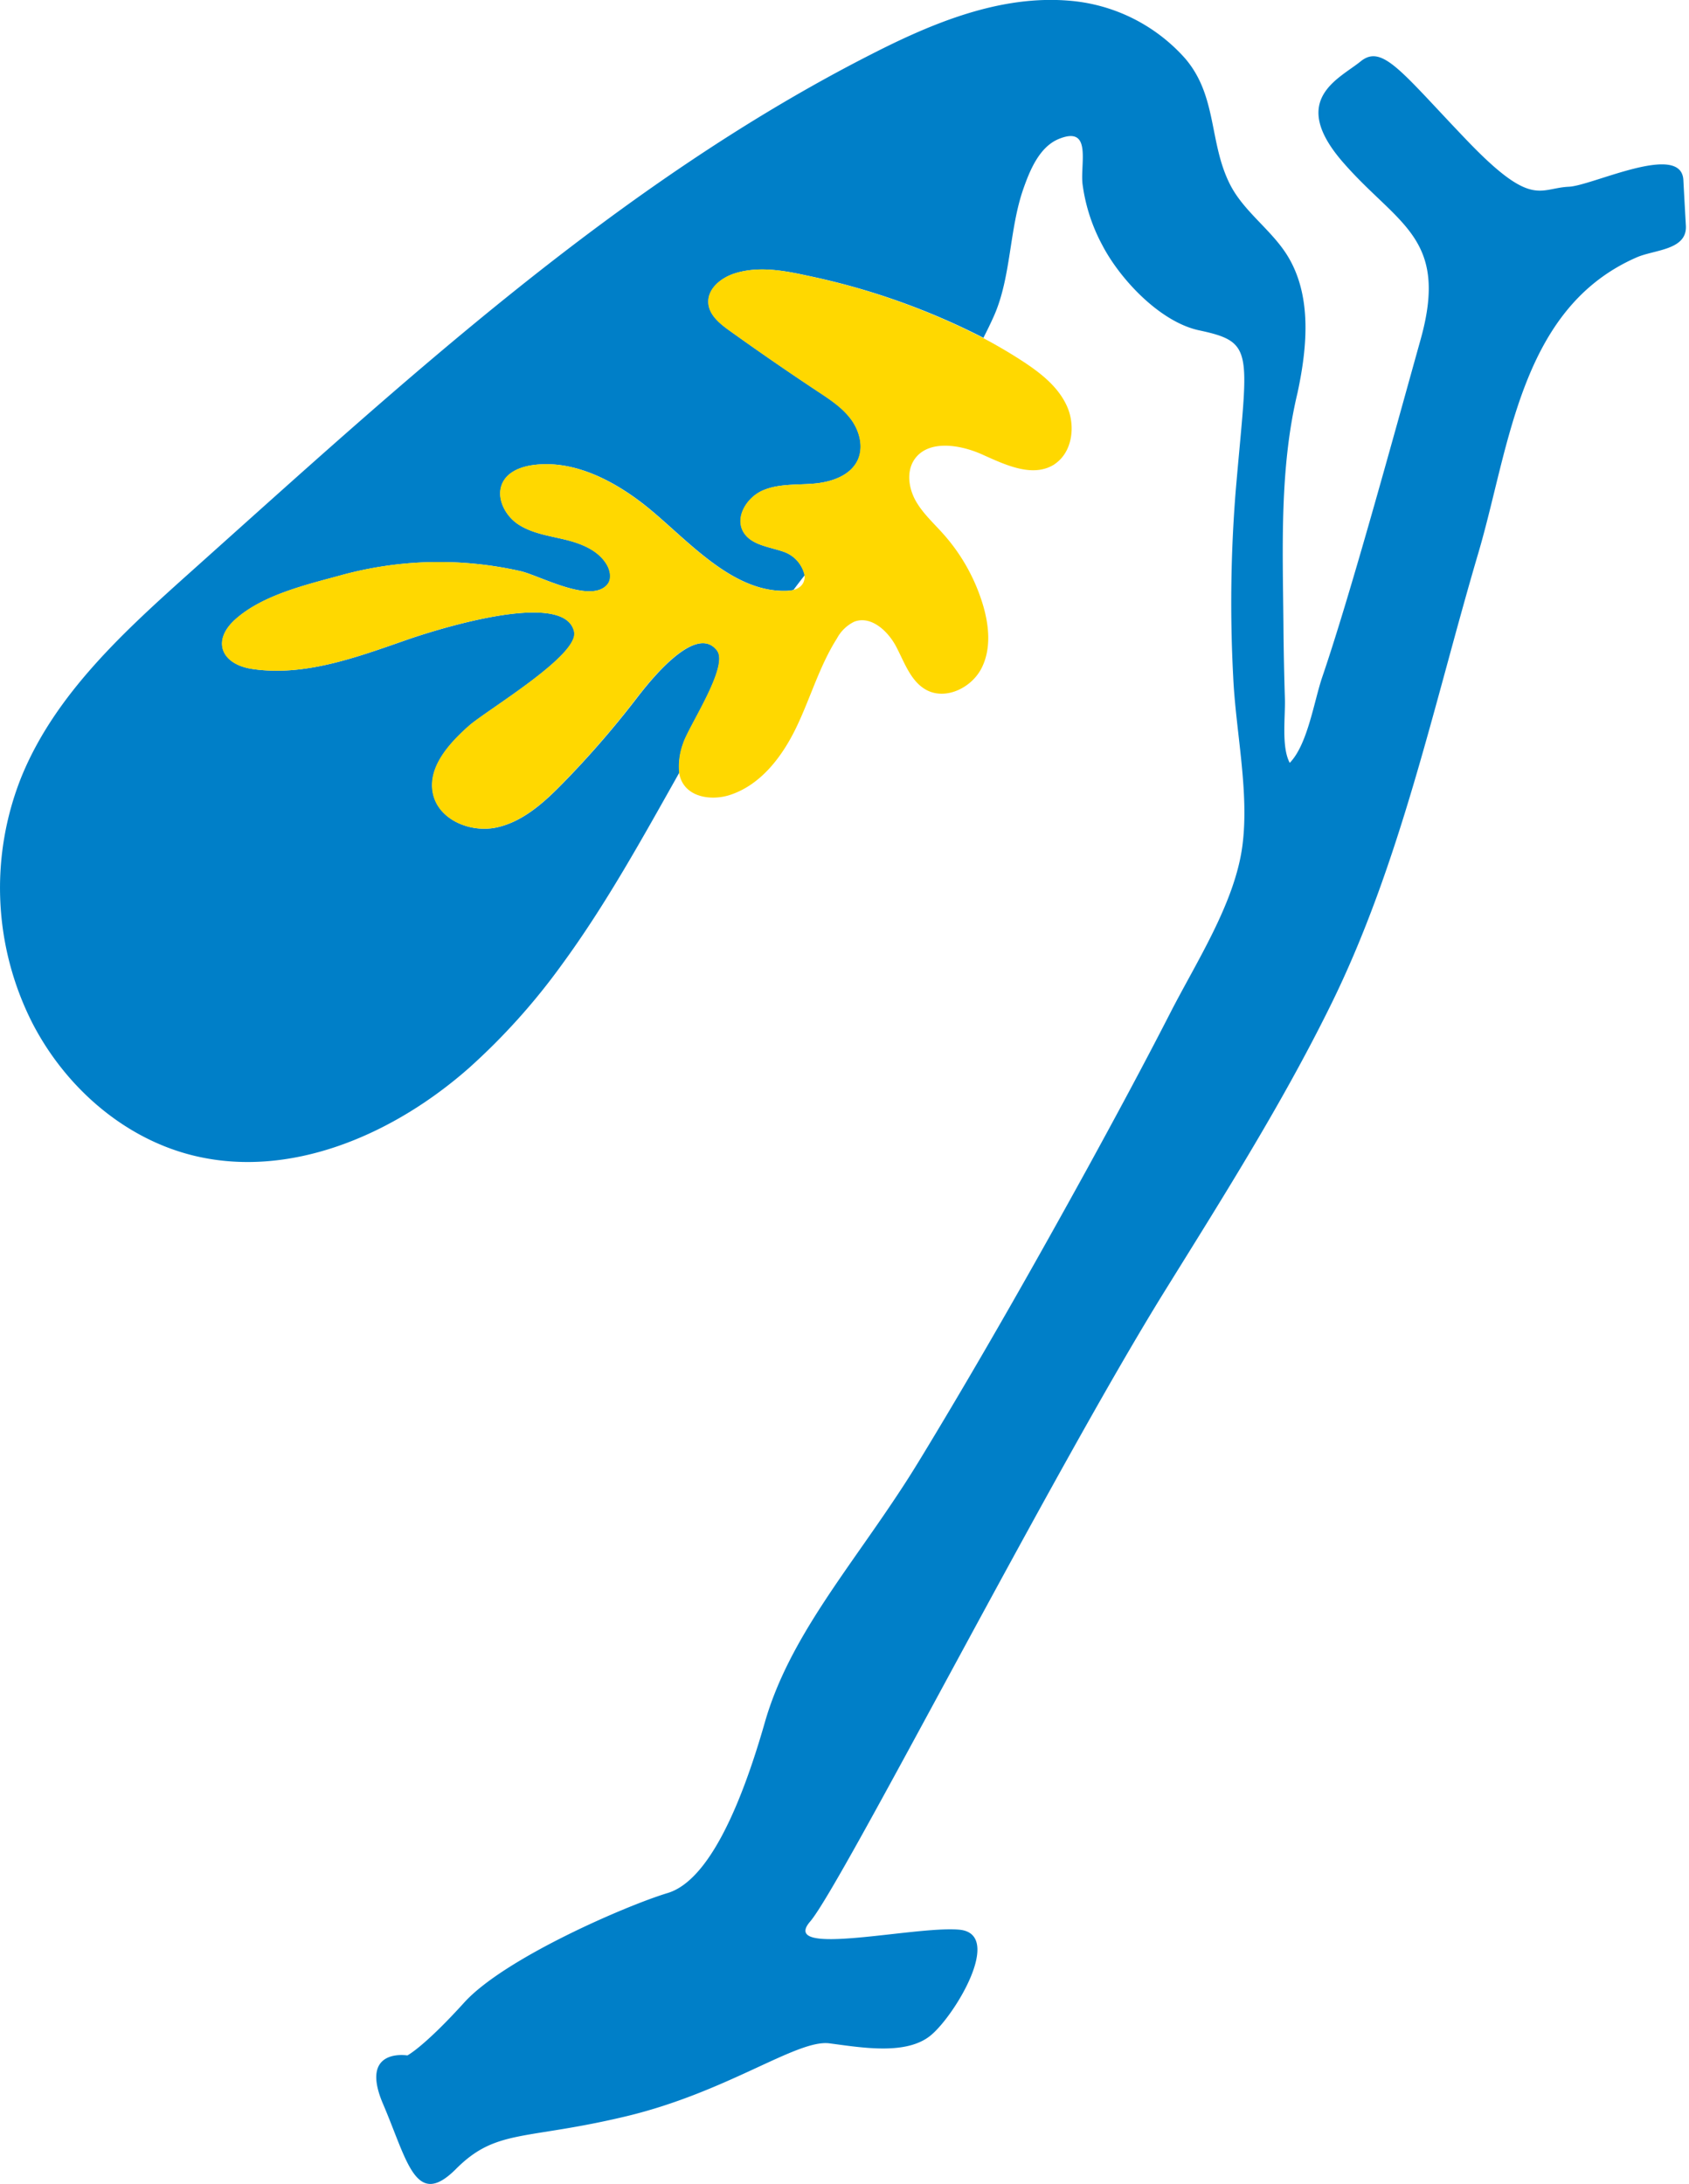
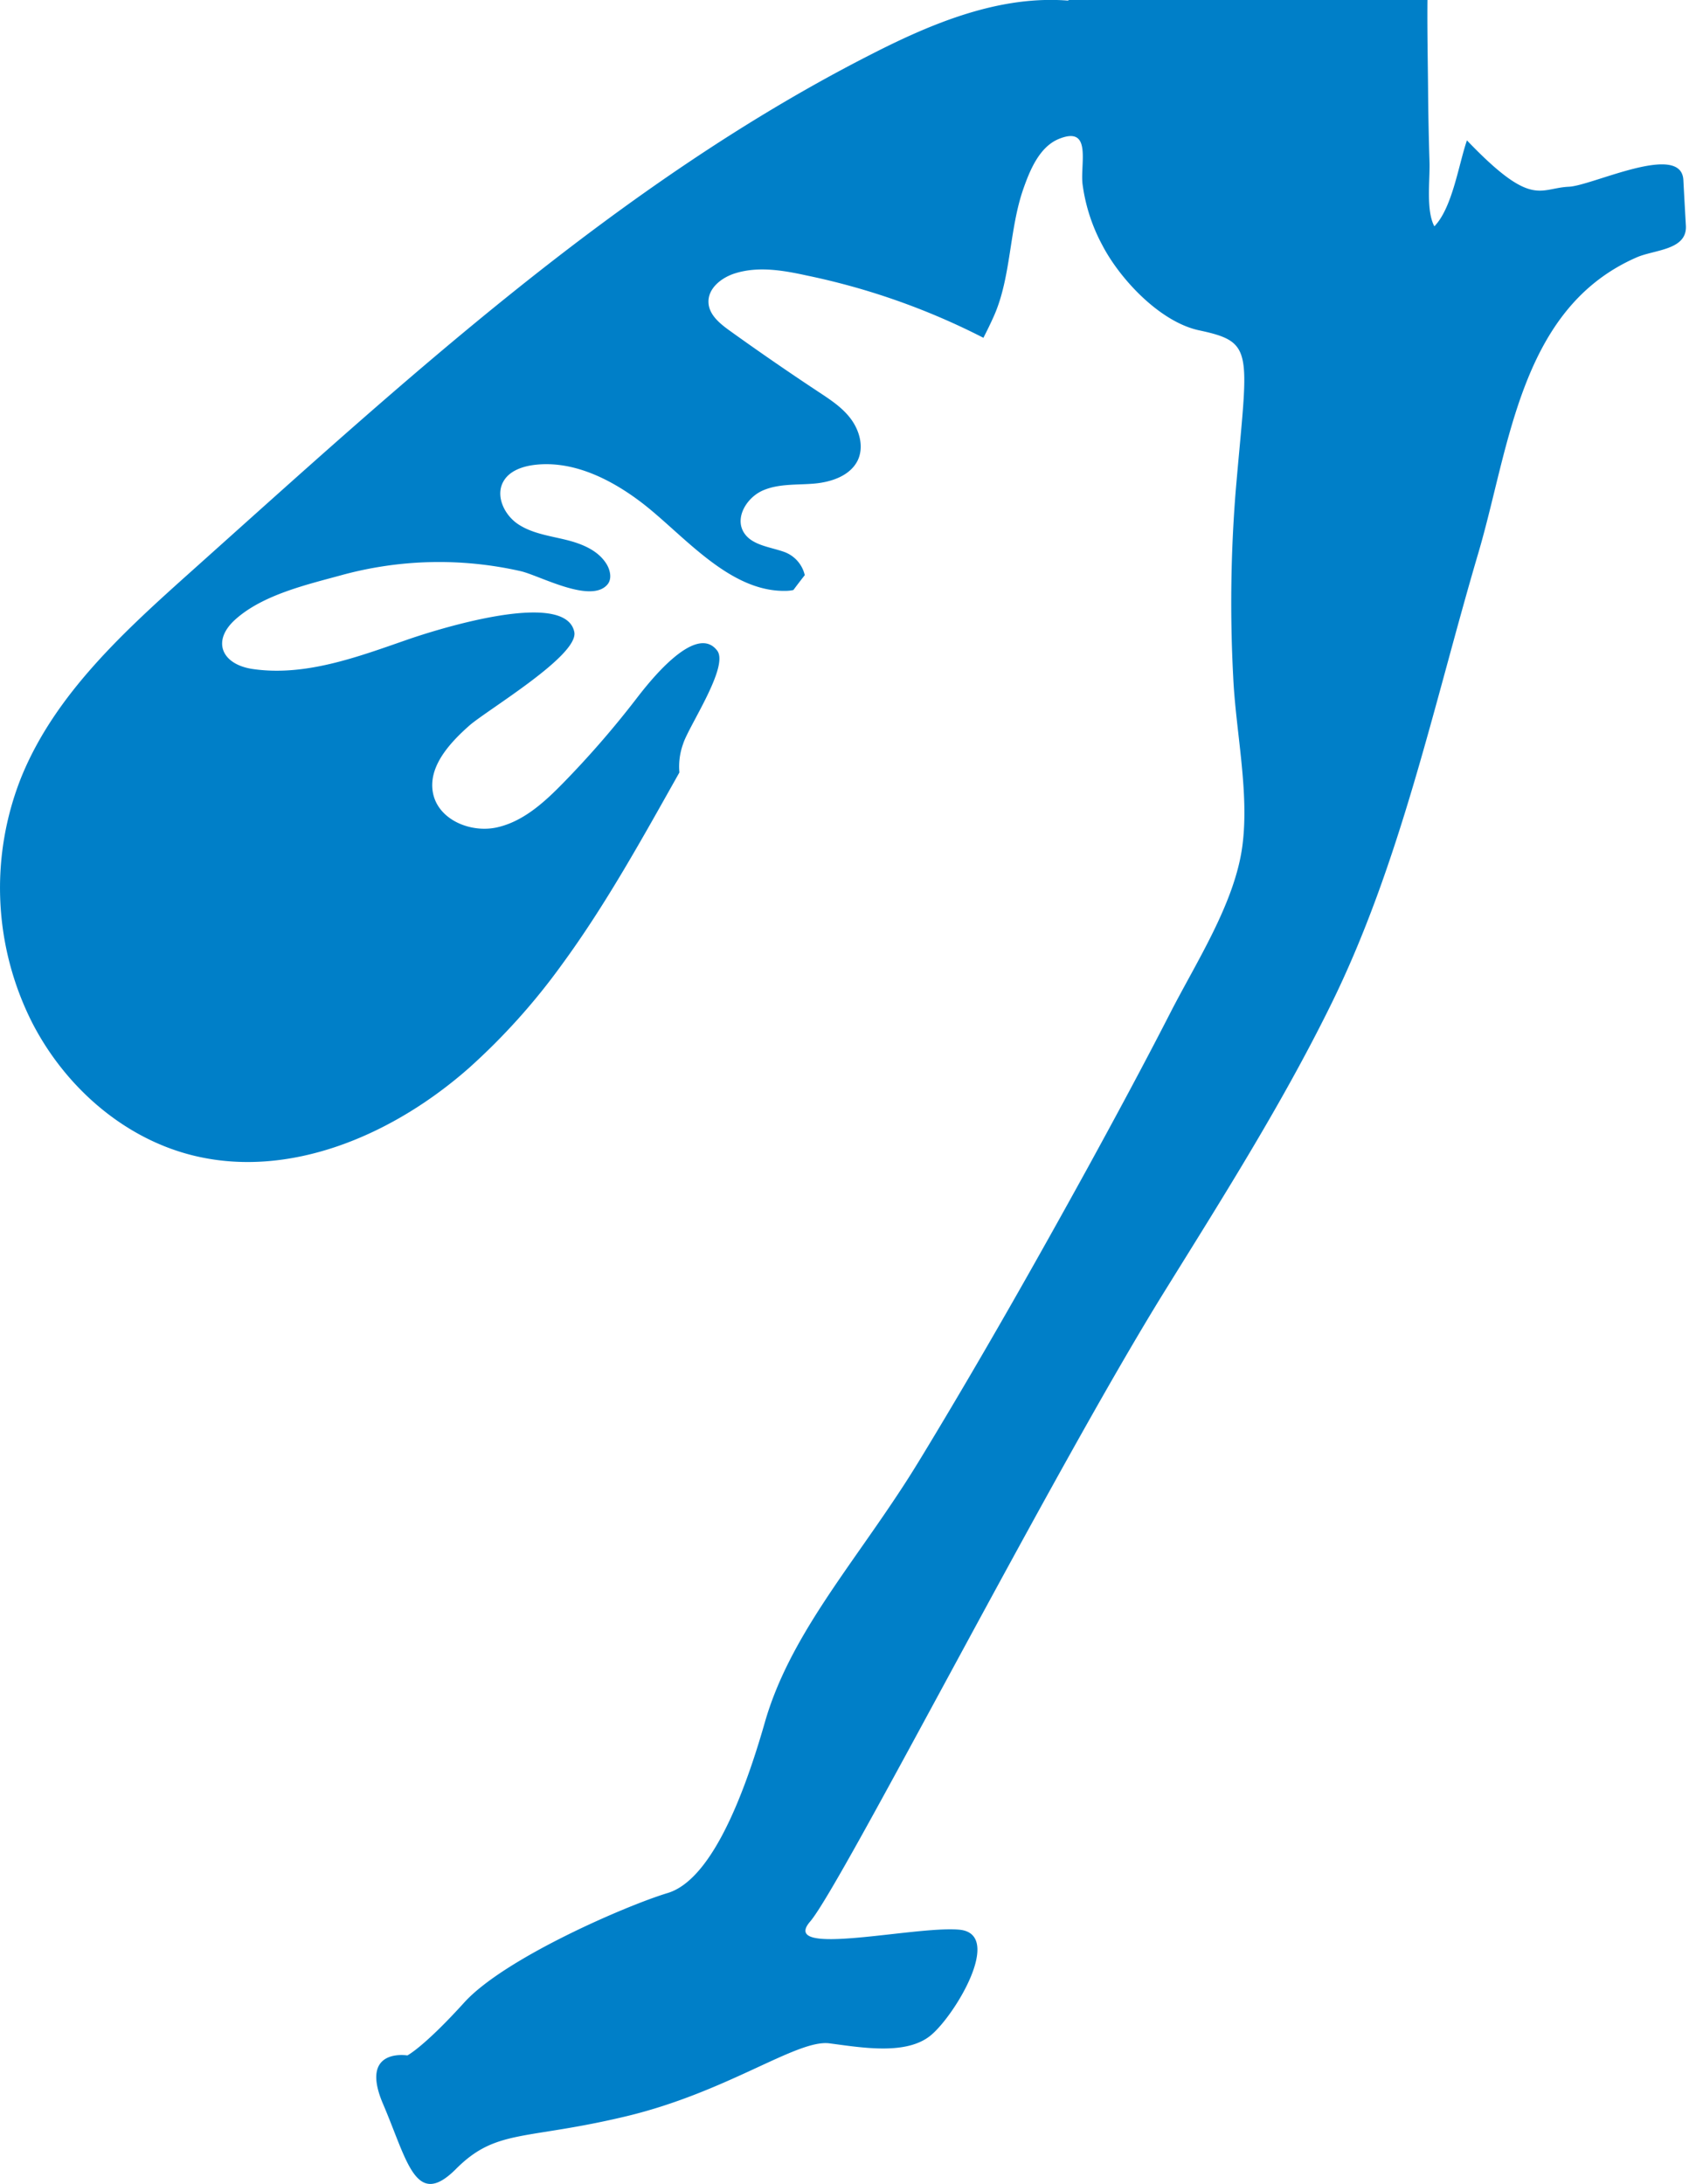
<svg xmlns="http://www.w3.org/2000/svg" id="Layer_1" data-name="Layer 1" viewBox="0 0 346.93 449.49" width="133" height="172" preserveAspectRatio="xMinYMin">
  <defs>
    <style>.cls-1{fill:none;}.cls-2{fill:#007fc8;}.cls-3{fill:#ffd800;}</style>
  </defs>
  <title>ZLUCNIK</title>
-   <path class="cls-1" d="M289.76,282.23q-1.18,1.51-2.34,3.06a3.47,3.47,0,0,0,1.39-.64A2.58,2.58,0,0,0,289.76,282.23Z" transform="translate(-124.17 -163.86)" />
-   <path class="cls-2" d="M470.58,200.9c-.43-7.87-18.72,1.17-23.54,1.39-6.17.28-7.57,4.48-21-9.54s-17.39-19.9-21.87-16.26-14.86,7.85-3.65,20.75,21.87,15.42,16,36.45-14.42,52.41-20.24,69.48c-1.71,5-3,13.88-6.7,17.69-1.75-3.25-.89-9.45-1-13.22-.16-5.12-.26-10.26-.3-15.39-.15-15.74-.8-32.13,2.9-47.55,2.05-9.56,3-20.23-2.23-28.47-3.33-5.22-8.84-8.87-11.65-14.39-4.4-8.66-2.57-18.2-9.29-26A35.72,35.72,0,0,0,344.17,164c-14.17-1.18-28,4.54-40.64,11-52.31,26.62-96,67.08-139.75,106.23-13.86,12.41-28.24,25.38-35.24,42.61a61.45,61.45,0,0,0,2.24,50.47c6.67,13,18.52,23.59,32.67,27.24,20.16,5.2,41.66-4.13,57.26-17.92a133.23,133.23,0,0,0,19.07-21.23c9.05-12.34,16.57-26,24.2-39.56a13.67,13.67,0,0,1,.77-5.9c1.11-3.58,9.5-15.92,7-19.19-4.51-5.89-14.44,7.07-16.63,9.91a195.43,195.43,0,0,1-15.18,17.47c-3.83,3.91-8.11,7.79-13.45,9s-11.88-1.43-13.15-6.75c-1.29-5.47,3.19-10.46,7.4-14.18,3.57-3.16,22.62-14.45,21.61-19.29-1.9-9.07-29.5-.1-34.4,1.61-10.34,3.6-21.12,7.64-31.95,6-6.25-1-8.34-5.82-3.3-10.26,5.64-5,14.57-7.07,21.63-9a76,76,0,0,1,37-.85c3.94.92,14.49,6.8,17.87,2.71.89-1.09.59-2.75-.11-4-1.73-3-5.23-4.38-8.57-5.19s-6.87-1.29-9.73-3.19-4.74-5.87-3-8.84c1.2-2.09,3.74-3,6.12-3.33,7.84-1.05,15.57,2.69,21.9,7.43,8.69,6.49,18.25,18.85,30.24,18.46a7.24,7.24,0,0,0,1.39-.17q1.15-1.55,2.34-3.06a6.69,6.69,0,0,0-4.23-4.78c-3-1.07-6.83-1.37-8.41-4.17-1.73-3.09.8-7.1,4.06-8.5s6.94-1.09,10.47-1.39,7.42-1.58,9-4.77c1.29-2.7.44-6-1.33-8.44s-4.34-4.09-6.84-5.74q-9.19-6.08-18.16-12.52c-2-1.44-4.22-3.23-4.37-5.71-.19-3,2.68-5.24,5.51-6.11,4.76-1.48,9.89-.6,14.75.47a143.42,143.42,0,0,1,36.31,12.81c.75-1.45,1.47-2.93,2.14-4.43,3.58-8,3.15-17.84,6.08-26.22,1.33-3.79,3.29-8.64,7.31-10.28,6.87-2.79,4.38,5,4.87,9.29A36.52,36.52,0,0,0,351,214.3c3.68,7.08,11.91,15.82,19.91,17.54,11.7,2.5,10,4.17,7.52,33.41a289.27,289.27,0,0,0-.49,37.82c.5,11.22,3.35,23.71,1.9,34.82-1.53,11.77-9.48,23.94-14.85,34.44-5.5,10.73-11.22,21.34-17,31.89-10.45,19-21.14,37.86-32.33,56.42-1.71,2.83-3.42,5.67-5.22,8.45-11.34,17.54-23.87,31.74-28.89,49.29s-11.69,32.58-20,35.08S228,566.83,219.69,576,208,586.88,208,586.88s-10-1.67-5,10,6.68,21.72,15,13.37,14.2-5.85,35.08-10.86,35.09-15.87,41.77-15,15.87,2.51,20.89-1.67,15-20.88,5.84-21.72-37.18,5.85-30.7-1.67S340.82,466.58,364.21,429C376,410,388,391,397.87,371c14.51-29.3,21.33-62.17,30.53-93.37,6.48-22,8.61-50.34,32.57-60.8,3.67-1.61,10.4-1.47,10.13-6.51Q470.83,205.62,470.58,200.9Z" transform="translate(-124.17 -163.86)" />
-   <path class="cls-3" d="M275.42,220.1c-2.83.87-5.7,3.15-5.51,6.11.15,2.48,2.35,4.27,4.37,5.71q9,6.44,18.16,12.52c2.5,1.65,5.06,3.34,6.84,5.74s2.62,5.74,1.33,8.44c-1.54,3.19-5.43,4.46-9,4.77s-7.22,0-10.47,1.39-5.79,5.41-4.06,8.5c1.58,2.8,5.38,3.1,8.41,4.17a6.69,6.69,0,0,1,4.23,4.78,2.58,2.58,0,0,1-.95,2.42,3.47,3.47,0,0,1-1.39.64,7.24,7.24,0,0,1-1.39.17c-12,.39-21.55-12-30.24-18.46-6.33-4.74-14.06-8.48-21.9-7.43-2.38.32-4.92,1.24-6.12,3.33-1.71,3,.18,6.94,3,8.84s6.4,2.38,9.73,3.19,6.84,2.21,8.57,5.19c.7,1.22,1,2.88.11,4-3.38,4.09-13.93-1.79-17.87-2.71a76,76,0,0,0-37,.85c-7.06,1.94-16,4-21.63,9-5,4.44-2.95,9.3,3.3,10.26,10.83,1.65,21.61-2.39,31.95-6,4.9-1.71,32.5-10.68,34.4-1.61,1,4.84-18,16.13-21.61,19.29-4.21,3.72-8.69,8.71-7.4,14.18,1.27,5.32,7.82,7.94,13.15,6.75s9.62-5.07,13.45-9a195.43,195.43,0,0,0,15.18-17.47c2.19-2.84,12.12-15.8,16.63-9.91,2.5,3.27-5.89,15.61-7,19.19a13.67,13.67,0,0,0-.77,5.9,5.78,5.78,0,0,0,.73,2.15c1.79,3.06,6.13,3.57,9.53,2.54,6.44-2,10.91-7.86,13.84-13.93s4.78-12.68,8.39-18.36a8,8,0,0,1,3.55-3.43c3.44-1.32,6.94,1.9,8.65,5.17s3,7.17,6.24,8.9c4,2.11,9.28-.49,11.32-4.53s1.53-8.92.2-13.25a38.58,38.58,0,0,0-8.07-14.33c-1.94-2.19-4.16-4.18-5.62-6.71s-2-5.84-.53-8.34c2.68-4.44,9.38-3.46,14.11-1.34s10.3,4.82,14.74,2.14a8,8,0,0,0,1-.77c2.95-2.64,3.41-7.58,1.73-11.3-1.85-4.12-5.64-7-9.43-9.45-2.57-1.66-5.22-3.2-7.92-4.63a143.42,143.42,0,0,0-36.31-12.81C285.31,219.5,280.18,218.62,275.42,220.1Z" transform="translate(-124.17 -163.86)" />
+   <path class="cls-2" d="M470.58,200.9c-.43-7.87-18.72,1.17-23.54,1.39-6.17.28-7.57,4.48-21-9.54c-1.71,5-3,13.88-6.7,17.69-1.75-3.25-.89-9.45-1-13.22-.16-5.12-.26-10.26-.3-15.39-.15-15.74-.8-32.13,2.9-47.55,2.05-9.56,3-20.23-2.23-28.47-3.33-5.22-8.84-8.87-11.65-14.39-4.4-8.66-2.57-18.2-9.29-26A35.72,35.72,0,0,0,344.17,164c-14.17-1.18-28,4.54-40.64,11-52.31,26.62-96,67.08-139.75,106.23-13.86,12.41-28.24,25.38-35.24,42.61a61.45,61.45,0,0,0,2.24,50.47c6.67,13,18.52,23.59,32.67,27.24,20.16,5.2,41.66-4.13,57.26-17.92a133.23,133.23,0,0,0,19.07-21.23c9.05-12.34,16.57-26,24.2-39.56a13.67,13.67,0,0,1,.77-5.9c1.11-3.58,9.5-15.92,7-19.19-4.51-5.89-14.44,7.07-16.63,9.91a195.43,195.43,0,0,1-15.18,17.47c-3.83,3.91-8.11,7.79-13.45,9s-11.88-1.43-13.15-6.75c-1.29-5.47,3.19-10.46,7.4-14.18,3.57-3.16,22.62-14.45,21.61-19.29-1.9-9.07-29.5-.1-34.4,1.61-10.34,3.6-21.12,7.64-31.95,6-6.25-1-8.34-5.82-3.3-10.26,5.64-5,14.57-7.07,21.63-9a76,76,0,0,1,37-.85c3.94.92,14.49,6.8,17.87,2.71.89-1.09.59-2.75-.11-4-1.73-3-5.23-4.38-8.57-5.19s-6.87-1.29-9.73-3.19-4.74-5.87-3-8.84c1.2-2.09,3.74-3,6.12-3.33,7.84-1.05,15.57,2.69,21.9,7.43,8.69,6.49,18.25,18.85,30.24,18.46a7.24,7.24,0,0,0,1.39-.17q1.15-1.55,2.34-3.06a6.69,6.69,0,0,0-4.23-4.78c-3-1.07-6.83-1.37-8.41-4.17-1.73-3.09.8-7.1,4.06-8.5s6.94-1.09,10.47-1.39,7.42-1.58,9-4.77c1.29-2.7.44-6-1.33-8.44s-4.34-4.09-6.84-5.74q-9.19-6.08-18.16-12.52c-2-1.44-4.22-3.23-4.37-5.71-.19-3,2.68-5.24,5.51-6.11,4.76-1.48,9.89-.6,14.75.47a143.42,143.42,0,0,1,36.31,12.81c.75-1.45,1.47-2.93,2.14-4.43,3.58-8,3.15-17.84,6.08-26.22,1.33-3.79,3.29-8.64,7.31-10.28,6.87-2.79,4.38,5,4.87,9.29A36.52,36.52,0,0,0,351,214.3c3.68,7.08,11.91,15.82,19.91,17.54,11.7,2.5,10,4.17,7.52,33.41a289.27,289.27,0,0,0-.49,37.82c.5,11.22,3.35,23.71,1.9,34.82-1.53,11.77-9.48,23.94-14.85,34.44-5.5,10.73-11.22,21.34-17,31.89-10.45,19-21.14,37.86-32.33,56.42-1.71,2.83-3.42,5.67-5.22,8.45-11.34,17.54-23.87,31.74-28.89,49.29s-11.69,32.58-20,35.08S228,566.83,219.69,576,208,586.88,208,586.88s-10-1.67-5,10,6.68,21.72,15,13.37,14.2-5.85,35.08-10.86,35.09-15.87,41.77-15,15.87,2.51,20.89-1.67,15-20.88,5.84-21.72-37.18,5.85-30.7-1.67S340.82,466.58,364.21,429C376,410,388,391,397.87,371c14.51-29.3,21.33-62.17,30.53-93.37,6.48-22,8.61-50.34,32.57-60.8,3.67-1.61,10.4-1.47,10.13-6.51Q470.83,205.62,470.58,200.9Z" transform="translate(-124.17 -163.86)" />
</svg>